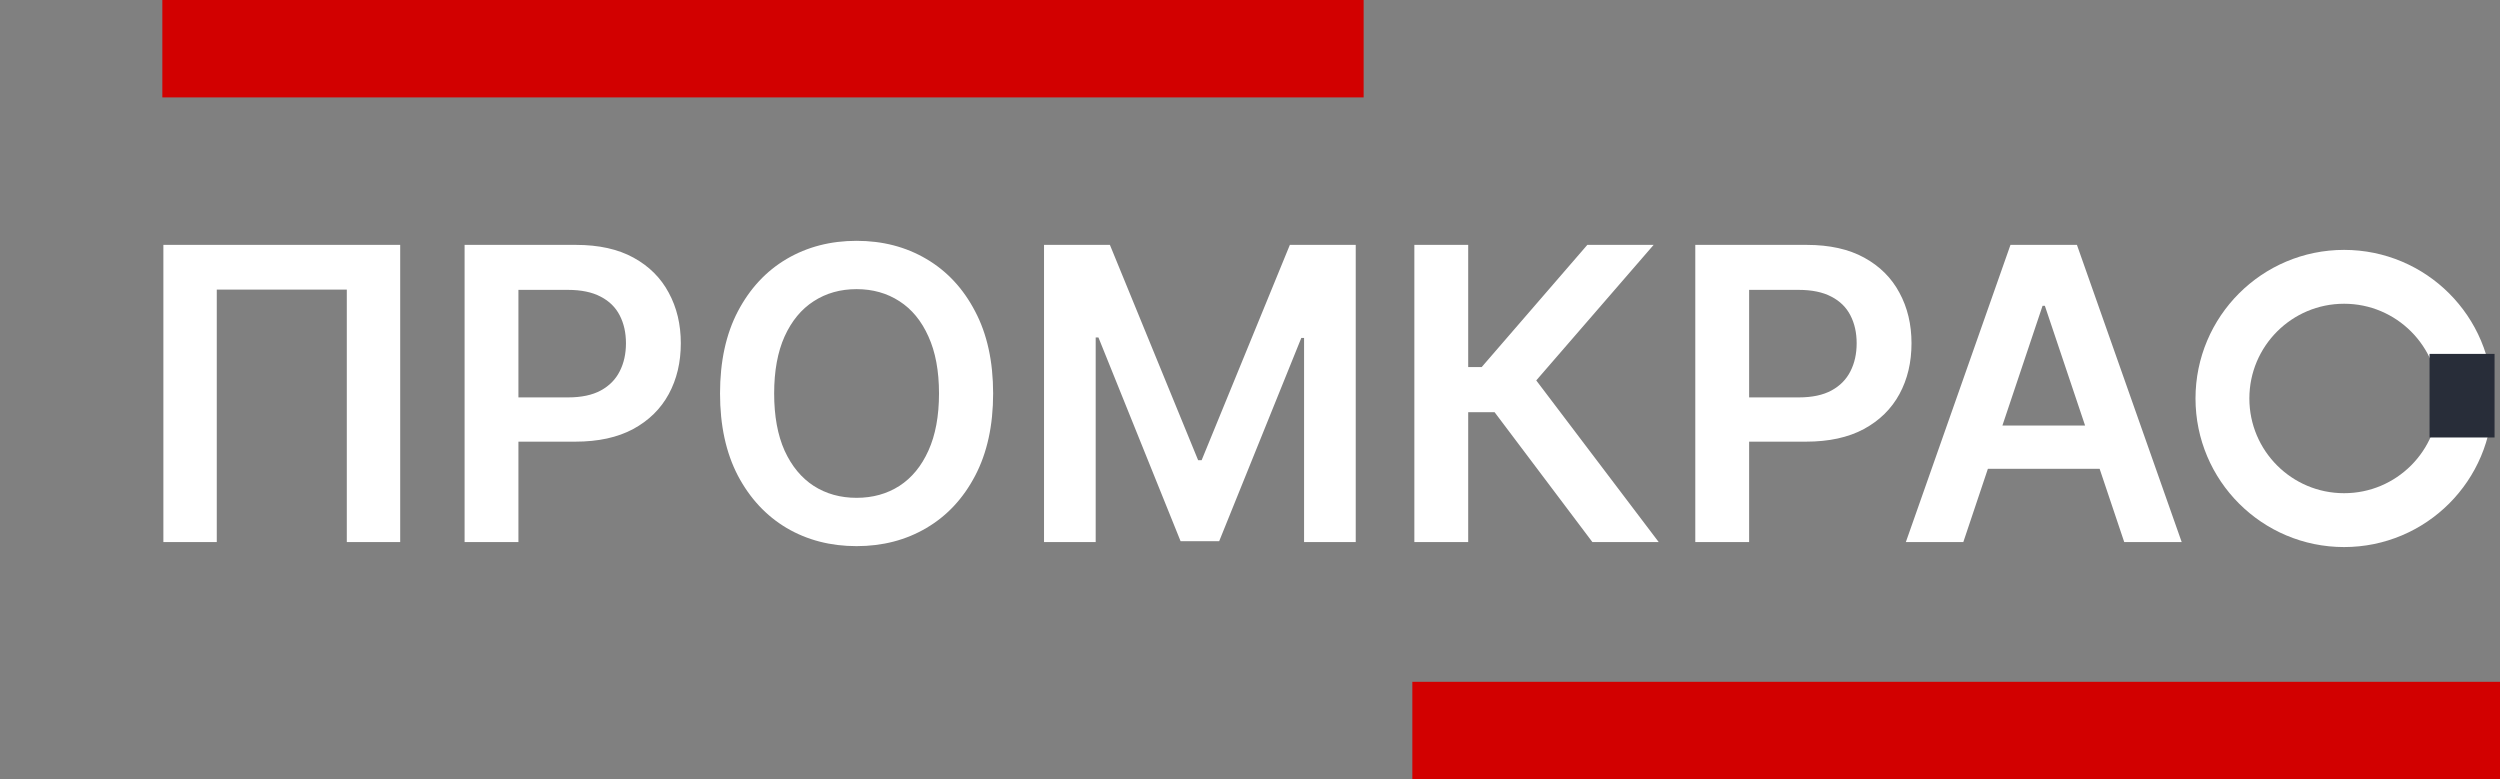
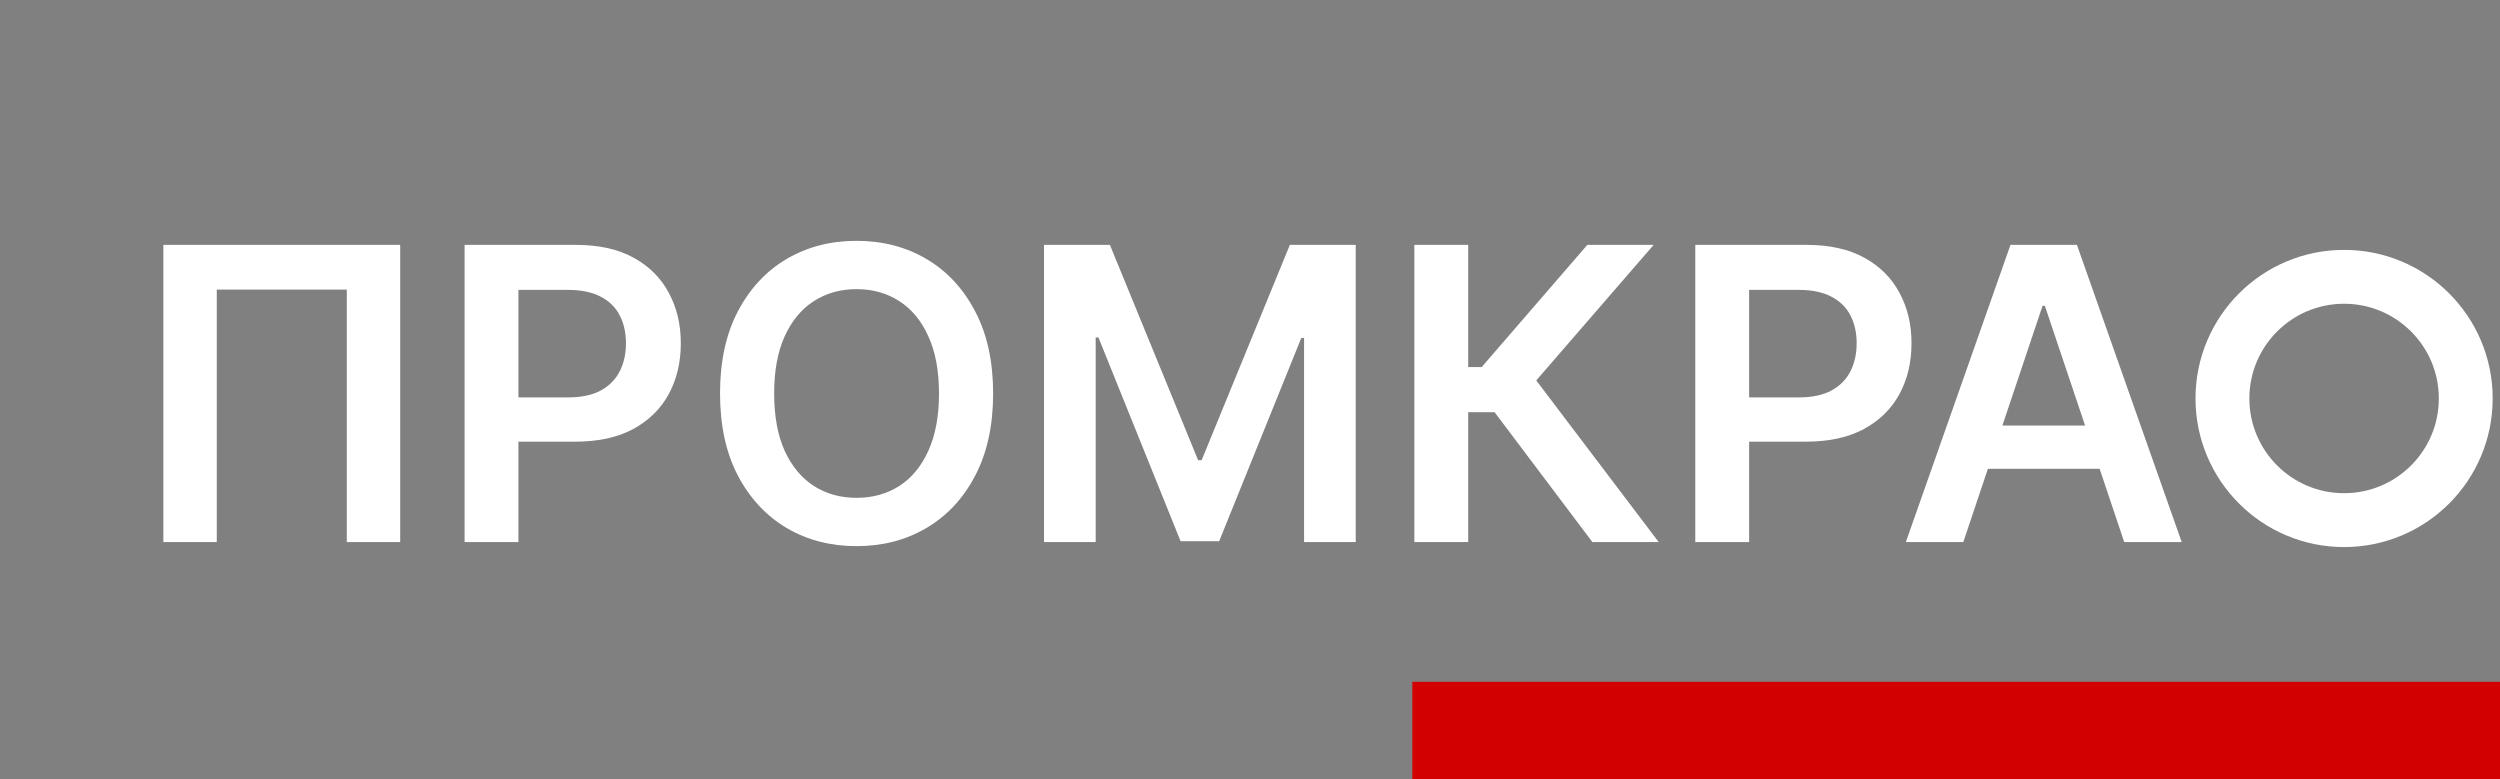
<svg xmlns="http://www.w3.org/2000/svg" width="154" height="48" viewBox="0 0 154 48" fill="none">
  <rect x="0" y="0" width="154" height="48" fill="#808080" stroke="none" />
  <path d="M24.652 15.085V33.392H21.363V17.838H13.353V33.392H10.064V15.085H24.652ZM28.619 33.392V15.085H35.484C36.89 15.085 38.07 15.347 39.024 15.871C39.983 16.396 40.707 17.117 41.196 18.035C41.691 18.947 41.938 19.983 41.938 21.145C41.938 22.32 41.691 23.362 41.196 24.274C40.701 25.186 39.971 25.904 39.006 26.428C38.041 26.947 36.852 27.206 35.439 27.206H30.889V24.48H34.992C35.815 24.48 36.488 24.337 37.013 24.051C37.537 23.765 37.924 23.371 38.175 22.871C38.431 22.37 38.559 21.795 38.559 21.145C38.559 20.496 38.431 19.924 38.175 19.429C37.924 18.935 37.534 18.55 37.004 18.276C36.479 17.996 35.803 17.856 34.974 17.856H31.935V33.392H28.619ZM61.177 24.238C61.177 26.211 60.807 27.9 60.068 29.307C59.335 30.707 58.334 31.78 57.065 32.525C55.801 33.27 54.368 33.642 52.765 33.642C51.162 33.642 49.726 33.27 48.457 32.525C47.193 31.774 46.192 30.698 45.453 29.298C44.72 27.891 44.354 26.205 44.354 24.238C44.354 22.266 44.72 20.579 45.453 19.179C46.192 17.773 47.193 16.697 48.457 15.952C49.726 15.207 51.162 14.835 52.765 14.835C54.368 14.835 55.801 15.207 57.065 15.952C58.334 16.697 59.335 17.773 60.068 19.179C60.807 20.579 61.177 22.266 61.177 24.238ZM57.843 24.238C57.843 22.85 57.625 21.679 57.19 20.725C56.761 19.766 56.165 19.042 55.402 18.553C54.639 18.059 53.76 17.811 52.765 17.811C51.77 17.811 50.891 18.059 50.128 18.553C49.365 19.042 48.767 19.766 48.331 20.725C47.902 21.679 47.688 22.85 47.688 24.238C47.688 25.627 47.902 26.801 48.331 27.76C48.767 28.714 49.365 29.438 50.128 29.933C50.891 30.421 51.77 30.666 52.765 30.666C53.76 30.666 54.639 30.421 55.402 29.933C56.165 29.438 56.761 28.714 57.19 27.76C57.625 26.801 57.843 25.627 57.843 24.238ZM64.312 15.085H68.37L73.805 28.35H74.02L79.455 15.085H83.513V33.392H80.331V20.815H80.161L75.101 33.338H72.724L67.664 20.788H67.494V33.392H64.312V15.085ZM98.092 33.392L92.067 25.392H90.441V33.392H87.124V15.085H90.441V22.611H91.272L97.779 15.085H101.864L94.633 23.434L102.177 33.392H98.092ZM104.43 33.392V15.085H111.295C112.701 15.085 113.881 15.347 114.835 15.871C115.794 16.396 116.518 17.117 117.007 18.035C117.502 18.947 117.749 19.983 117.749 21.145C117.749 22.32 117.502 23.362 117.007 24.274C116.512 25.186 115.782 25.904 114.817 26.428C113.852 26.947 112.663 27.206 111.25 27.206H106.7V24.48H110.803C111.626 24.48 112.299 24.337 112.824 24.051C113.348 23.765 113.735 23.371 113.986 22.871C114.242 22.37 114.37 21.795 114.37 21.145C114.37 20.496 114.242 19.924 113.986 19.429C113.735 18.935 113.345 18.55 112.815 18.276C112.29 17.996 111.614 17.856 110.786 17.856H107.746V33.392H104.43ZM120.94 33.392H117.4L123.845 15.085H127.939L134.393 33.392H130.853L125.964 18.839H125.821L120.94 33.392ZM121.056 26.214H130.71V28.878H121.056V26.214Z" fill="white" />
  <circle cx="144.396" cy="24.546" r="7.494" stroke="white" stroke-width="3.318" />
-   <rect x="149.66" y="21.8" width="4.005" height="5.149" fill="#282D39" />
-   <rect x="10" width="74" height="6" fill="#D20000" />
  <rect x="87" y="42" width="67" height="6" fill="#D20000" />
</svg>